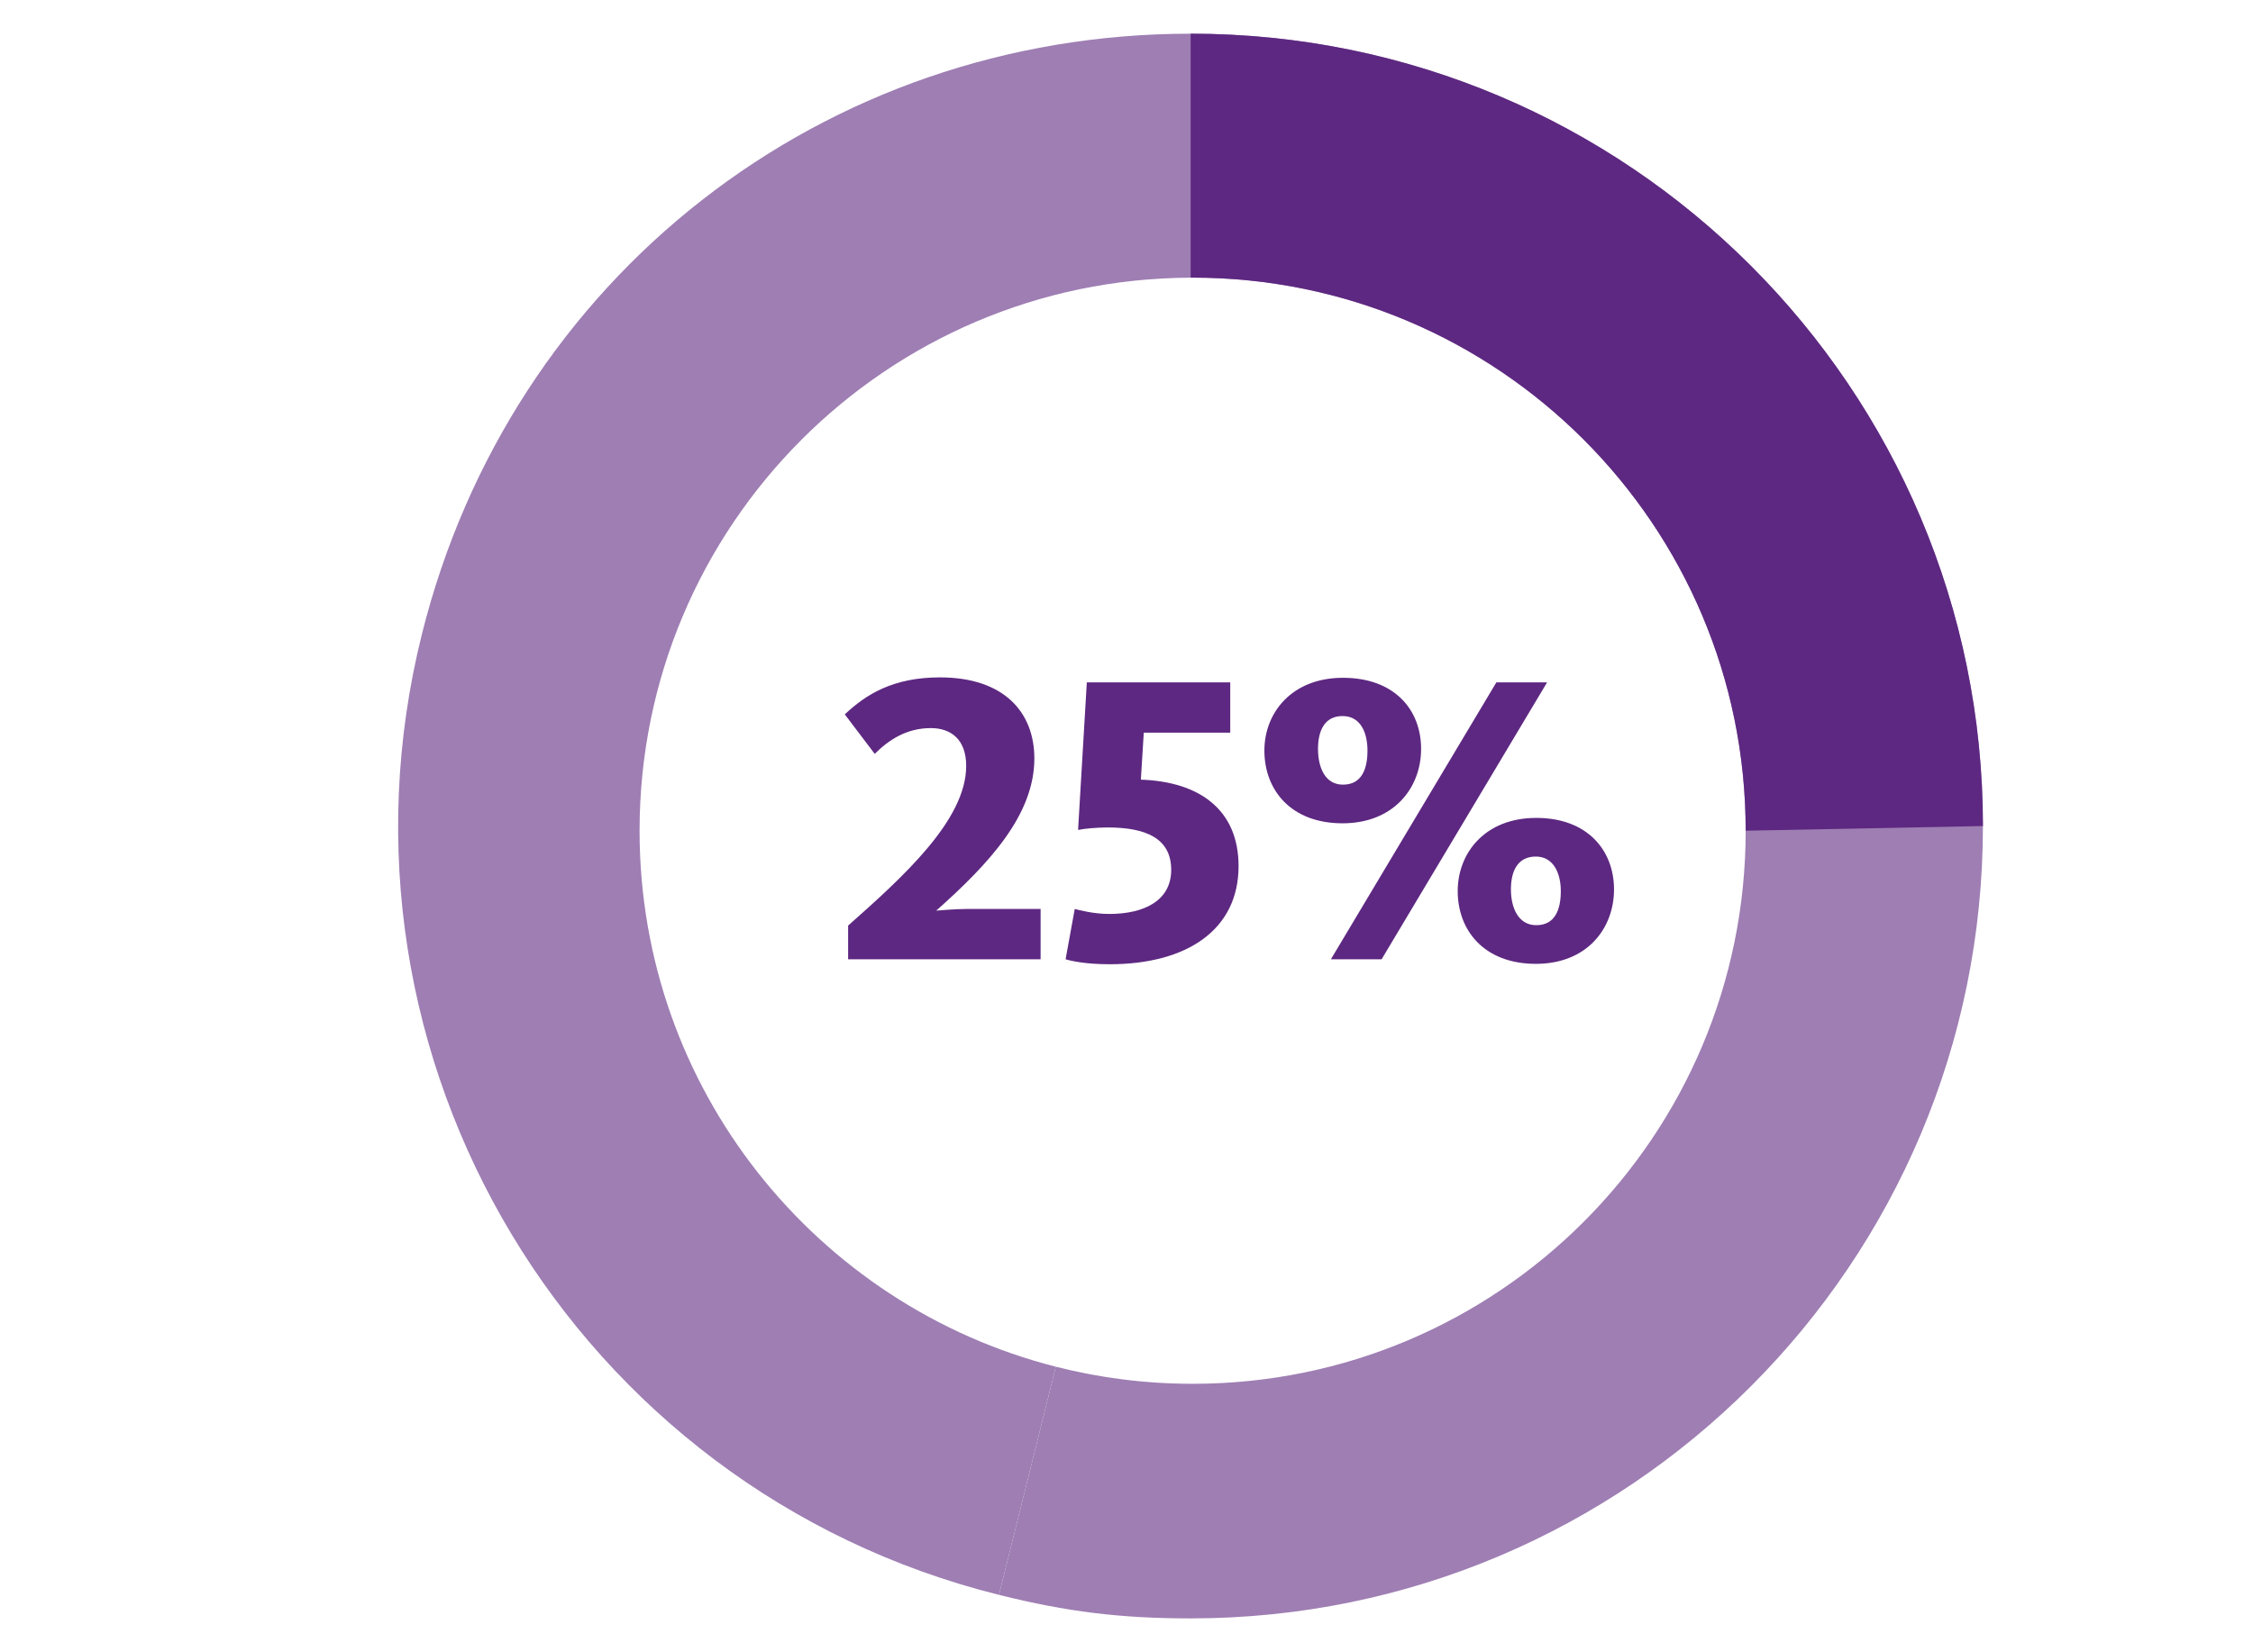
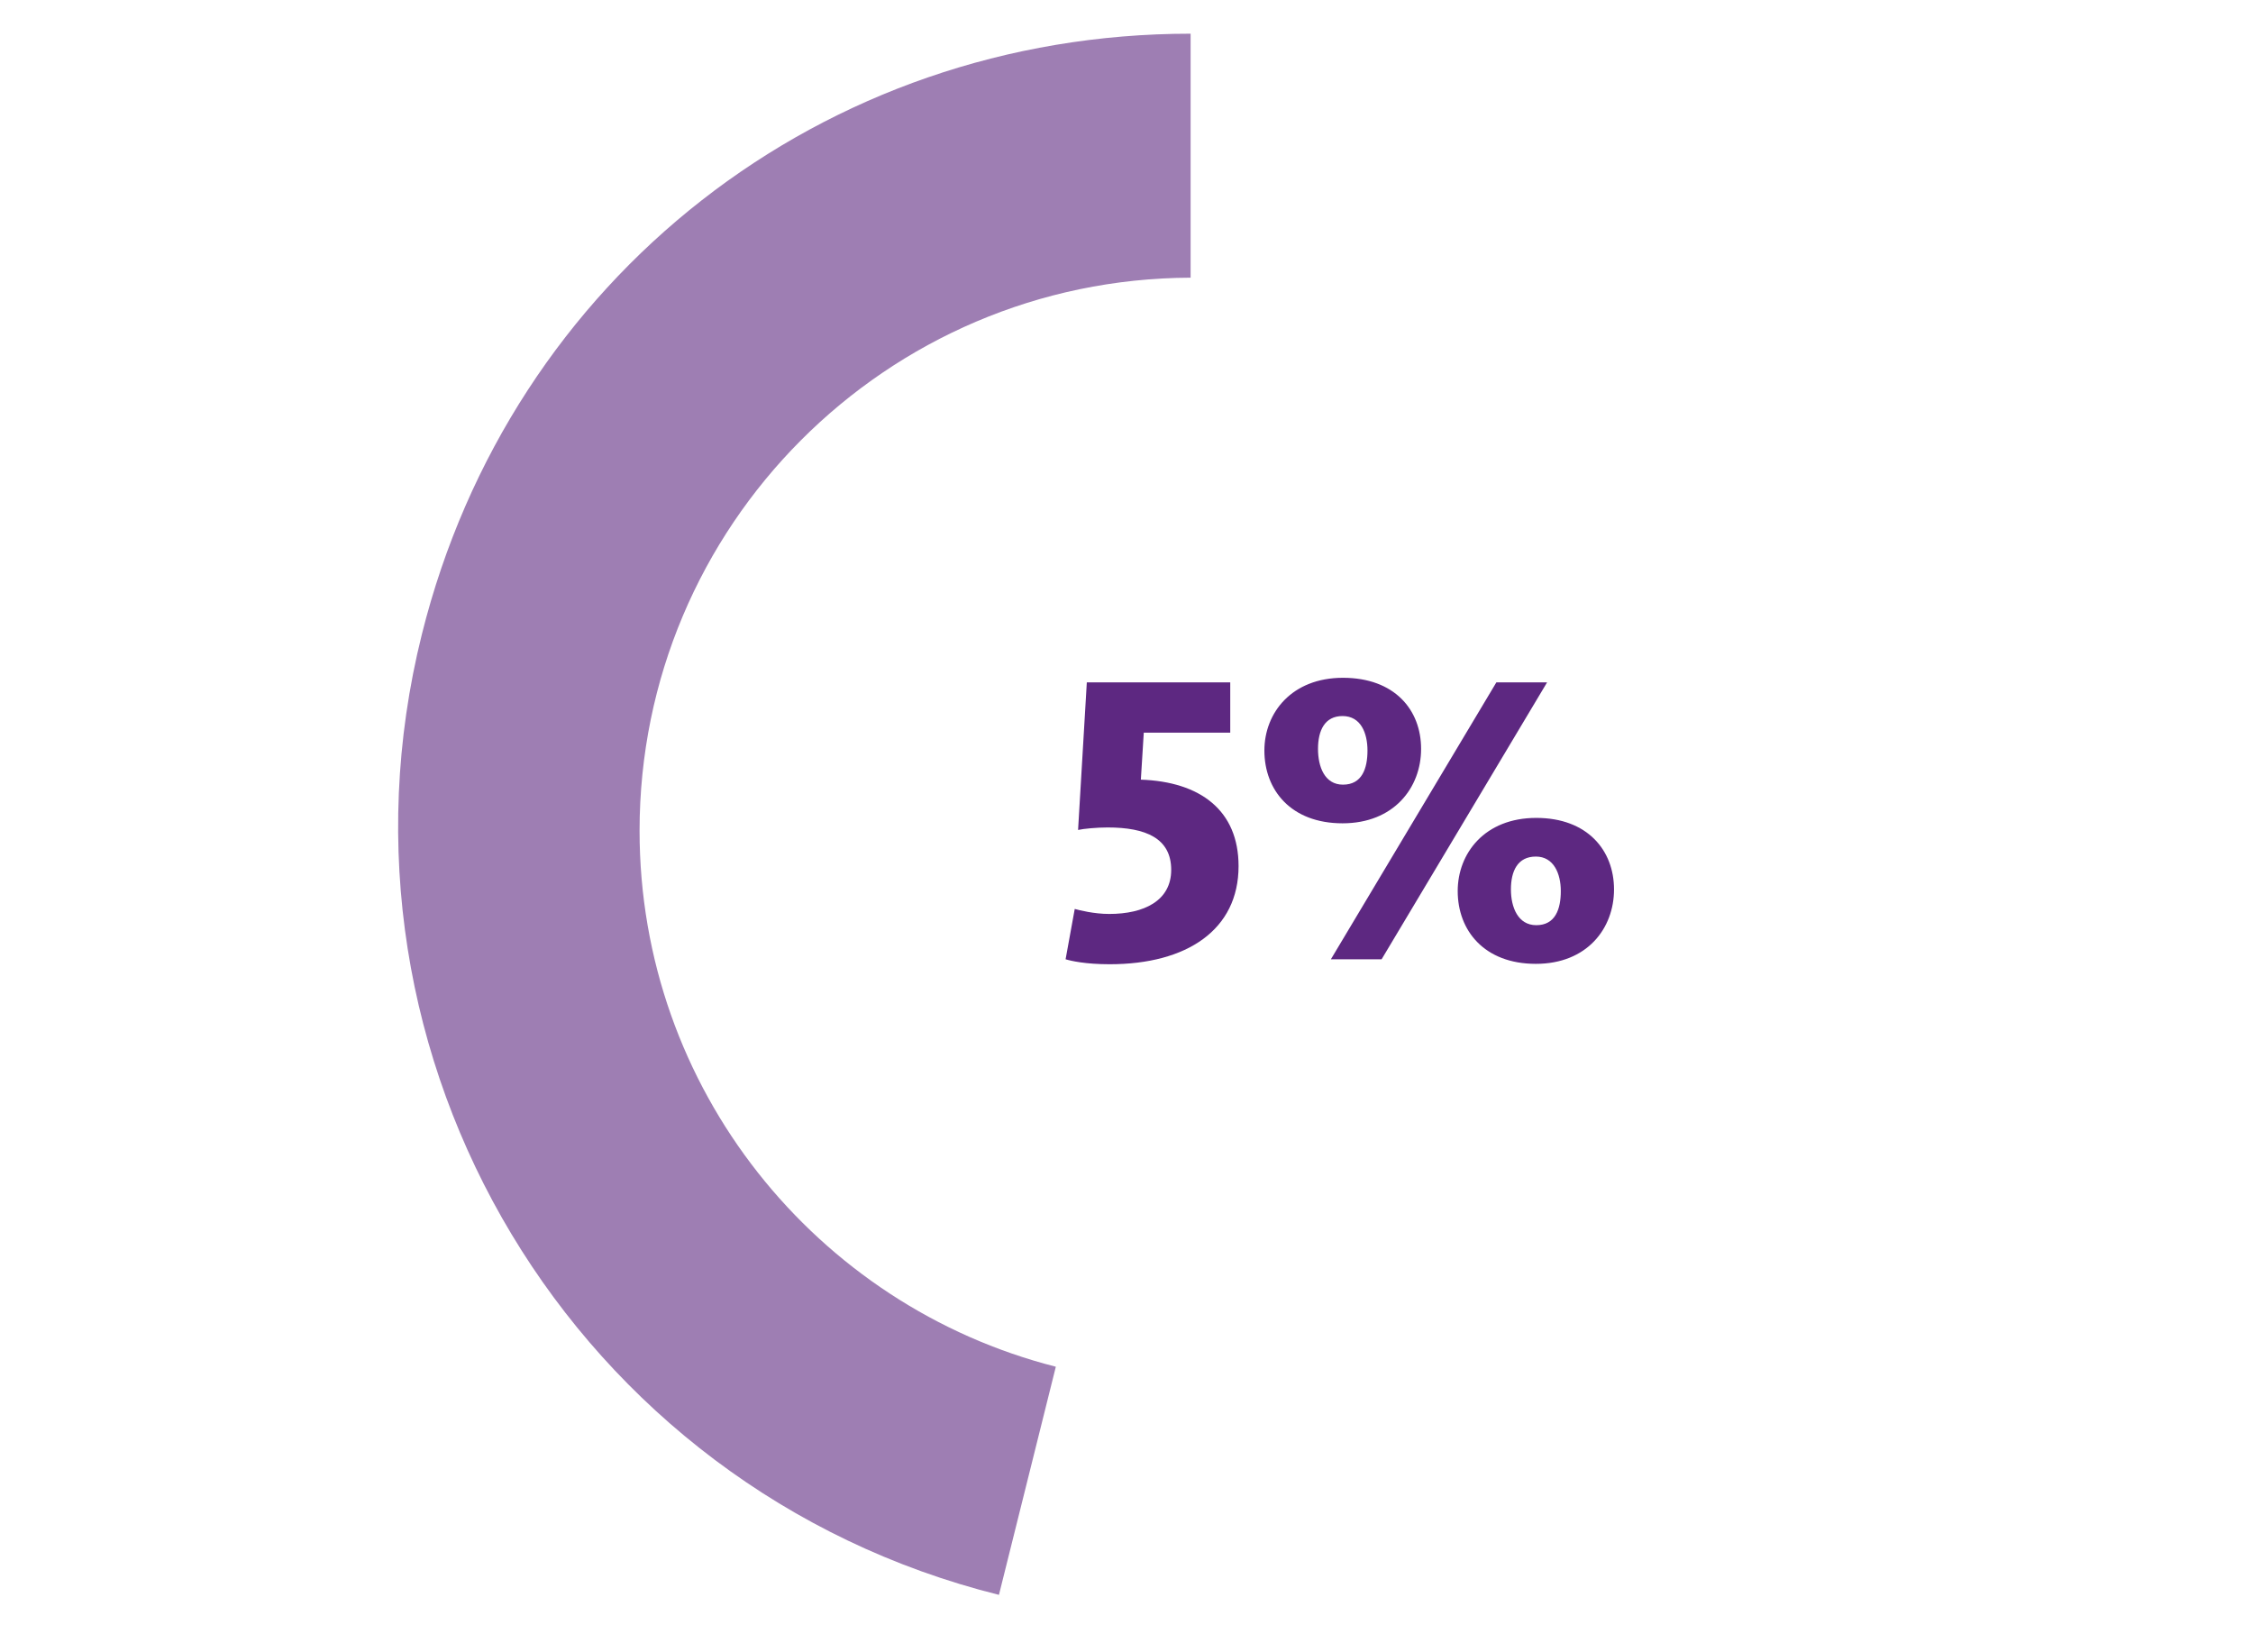
<svg xmlns="http://www.w3.org/2000/svg" alt="Blockchain Finding 1" label="Blockchain Finding 1" version="1.1" id="Layer_2_1_" x="0px" y="0px" viewBox="0 0 150 110" style="enable-background:new 0 0 150 110;" xml:space="preserve">
  <style type="text/css">
	.st0{fill:#9E7EB3;}
	.st1{fill:#5D2881;}
</style>
  <g>
    <g>
      <g>
        <g>
          <path class="st0" d="M42.581,55.304c0-20.291,16.414-36.746,36.688-36.818V2.243c-24.472,0-45.263,16.244-51.183,39.989      C21.039,70.5,38.241,99.128,66.508,106.176l3.787-15.188C54.365,86.934,42.581,72.496,42.581,55.304z" />
        </g>
      </g>
      <g>
        <g>
-           <path class="st0" d="M79.27,2.243v16.243c0.045,0,0.088-0.003,0.133-0.003c20.336,0,36.821,16.485,36.821,36.821      c0,20.336-16.485,36.821-36.821,36.821c-3.144,0-6.195-0.396-9.108-1.137l-3.787,15.188c4.523,1.128,8.1,1.567,12.761,1.567      c29.133,0,52.75-23.617,52.75-52.75S108.403,2.243,79.27,2.243z" />
-         </g>
+           </g>
      </g>
    </g>
    <g>
      <g>
        <g>
-           <path class="st1" d="M132.02,54.993c0-29.133-23.617-52.75-52.75-52.75v16.243c0.045,0,0.088-0.003,0.133-0.003      c20.336,0,36.821,16.485,36.821,36.821L132.02,54.993z" />
-         </g>
+           </g>
      </g>
    </g>
    <g>
-       <path class="st1" d="M56.466,61.62c3.654-3.238,7.861-7.03,7.861-10.629c0-1.799-1.052-2.519-2.353-2.519    c-1.605,0-2.795,0.775-3.737,1.716l-1.993-2.629c1.412-1.329,3.211-2.463,6.338-2.463c4.263,0,6.283,2.325,6.283,5.397    c0,3.764-3.017,7.003-6.532,10.131c0.028,0,1.218-0.111,2.021-0.111h4.927v3.35H56.466V61.62z" />
      <path class="st1" d="M70.945,63.862l0.609-3.35c0.304,0.083,1.273,0.333,2.297,0.333c2.325,0,4.125-0.886,4.125-2.935    c0-2.104-1.688-2.823-4.235-2.823c-0.72,0-1.605,0.083-1.965,0.166l0.582-9.826h9.549v3.349h-5.757l-0.194,3.128    c3.959,0.138,6.505,2.048,6.505,5.757c0,4.235-3.432,6.532-8.581,6.532C72.274,64.194,71.305,63.973,70.945,63.862z" />
      <path class="st1" d="M84.18,49.967c0-2.519,1.827-4.844,5.231-4.844c3.432,0,5.203,2.131,5.203,4.733    c0,2.602-1.826,4.955-5.231,4.955C85.951,54.811,84.18,52.597,84.18,49.967z M91.044,49.967c0-1.163-0.442-2.297-1.661-2.297    c-1.189,0-1.633,0.969-1.633,2.187c0,1.19,0.443,2.38,1.661,2.38C90.685,52.237,91.044,51.157,91.044,49.967z M99.625,45.428    h3.377L91.985,63.862h-3.377L99.625,45.428z M97.051,59.323c0-2.52,1.799-4.872,5.231-4.872c3.404,0,5.176,2.159,5.176,4.761    c0,2.603-1.799,4.955-5.204,4.955C98.822,64.167,97.051,61.952,97.051,59.323z M103.915,59.323c0-1.163-0.471-2.298-1.661-2.298    c-1.218,0-1.66,0.969-1.66,2.187c0,1.19,0.471,2.381,1.688,2.381C103.555,61.593,103.915,60.513,103.915,59.323z" />
    </g>
  </g>
</svg>